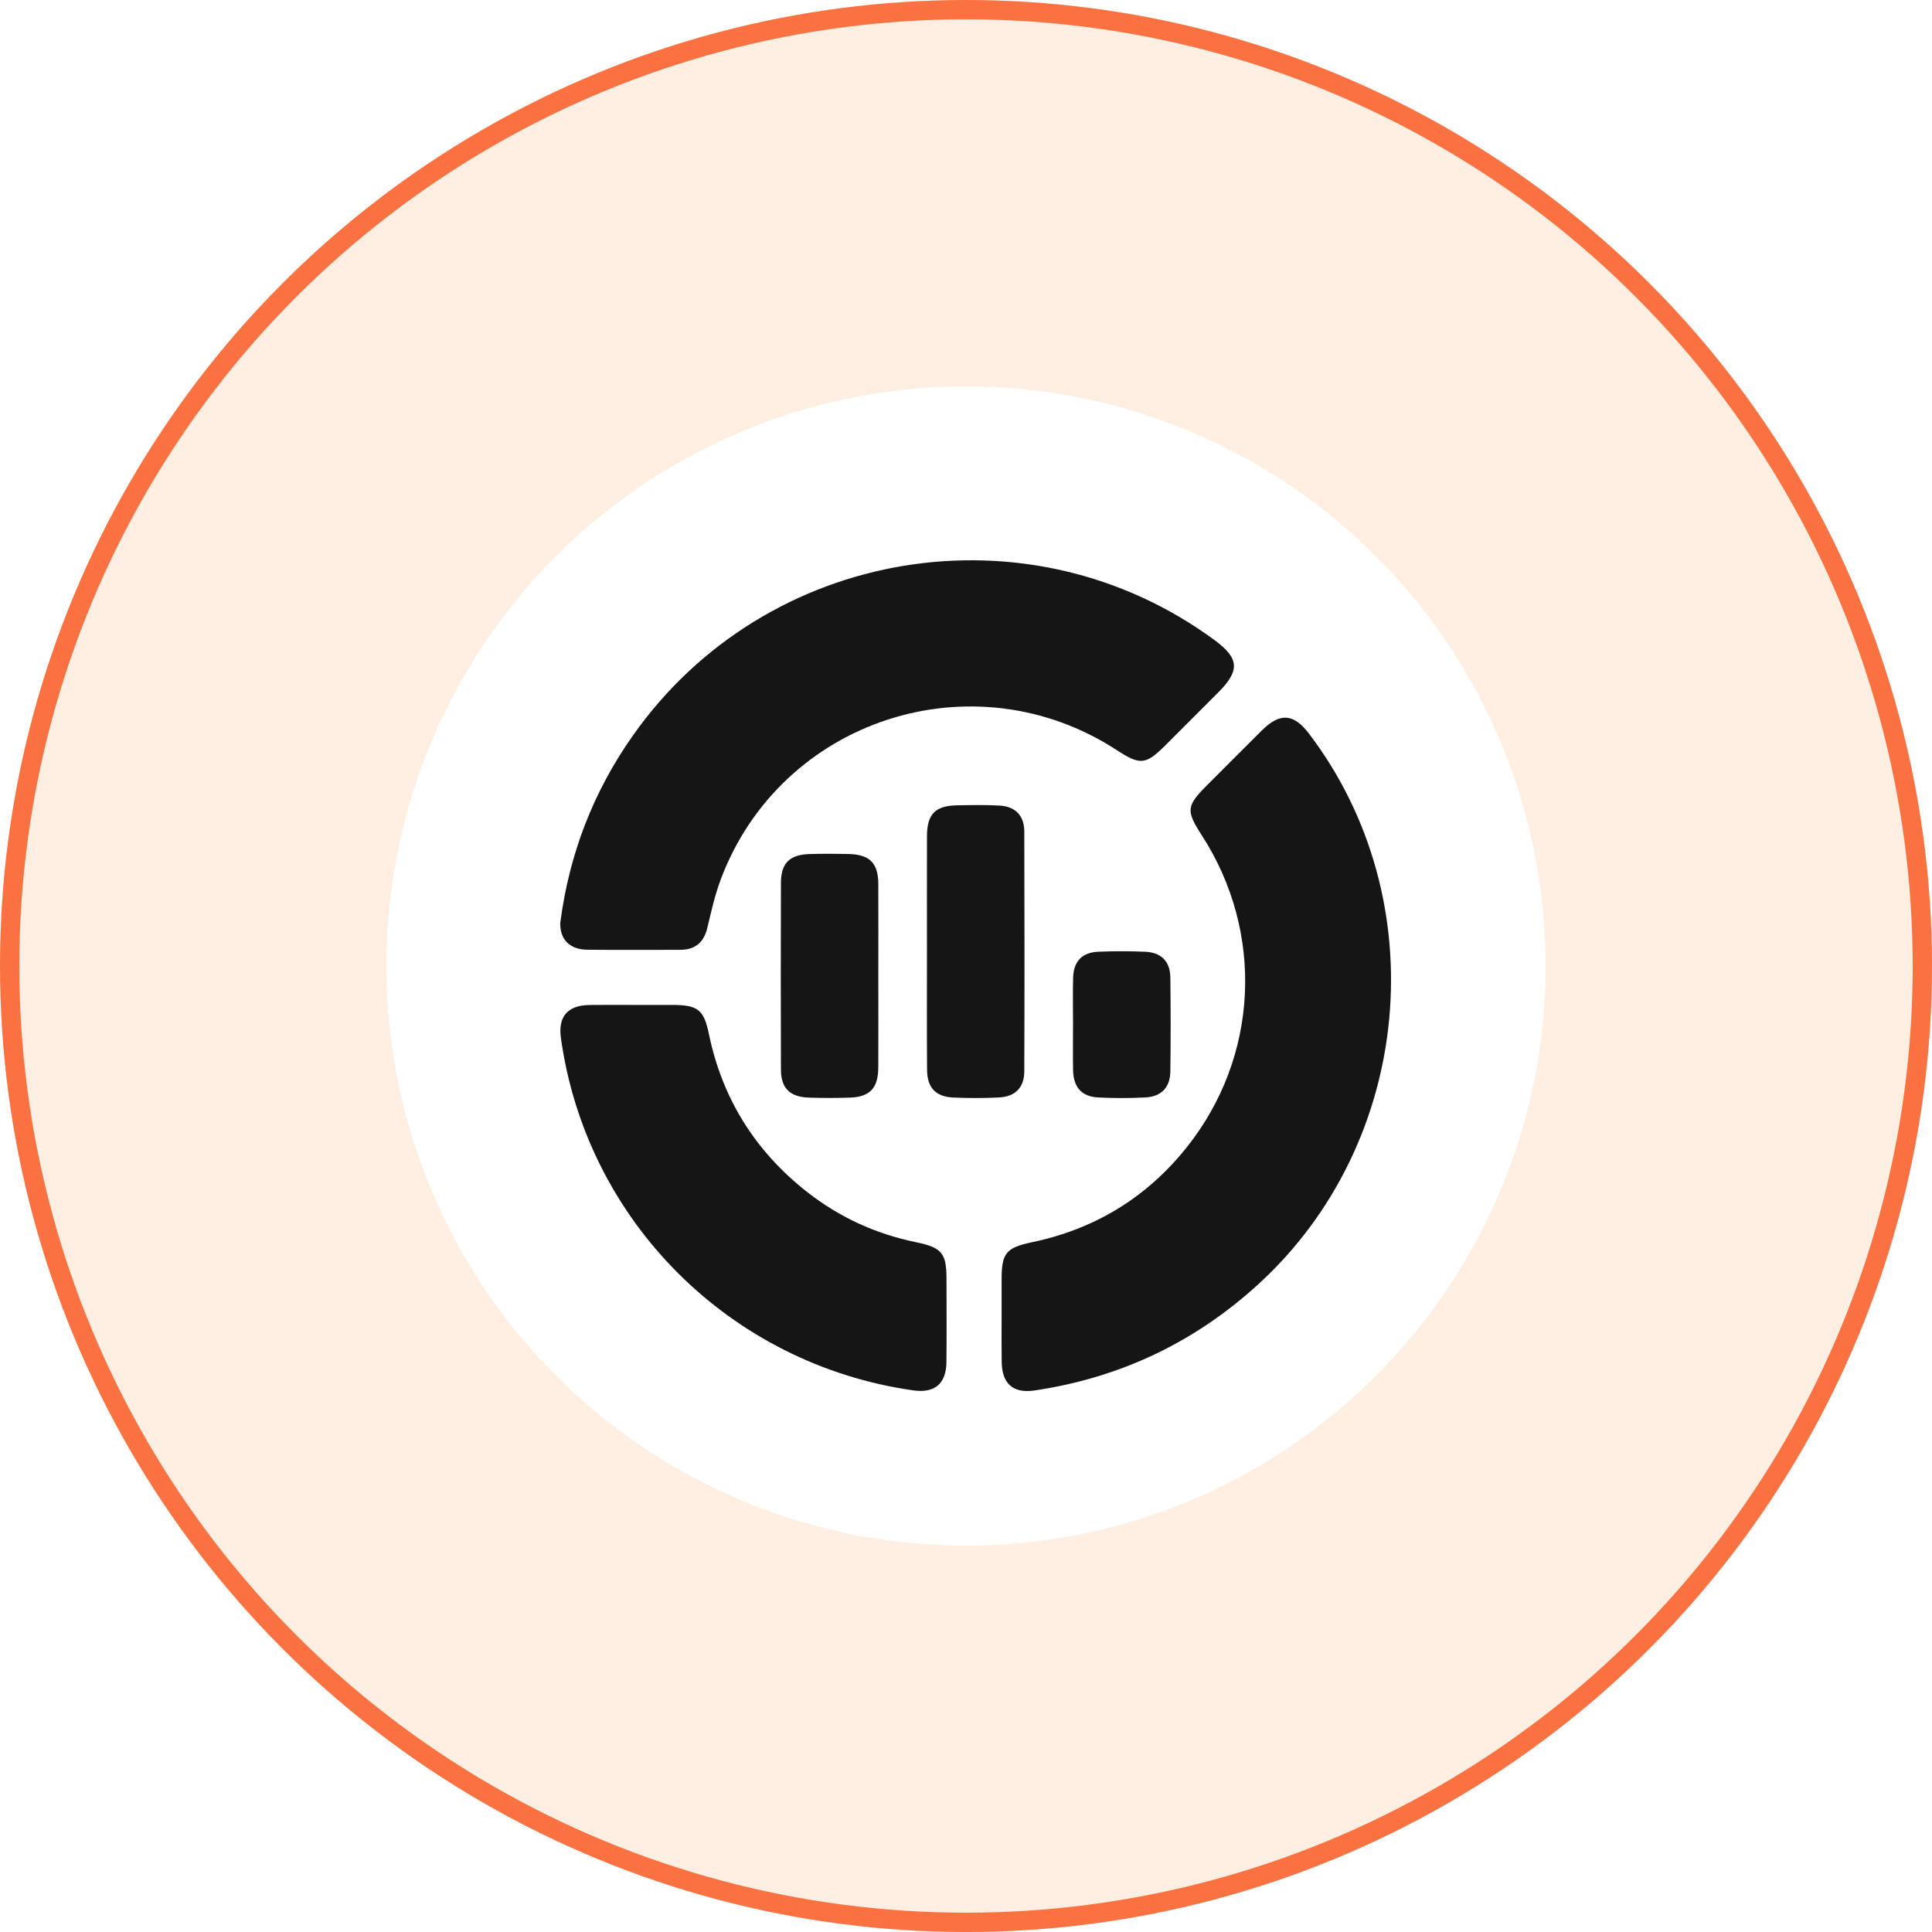
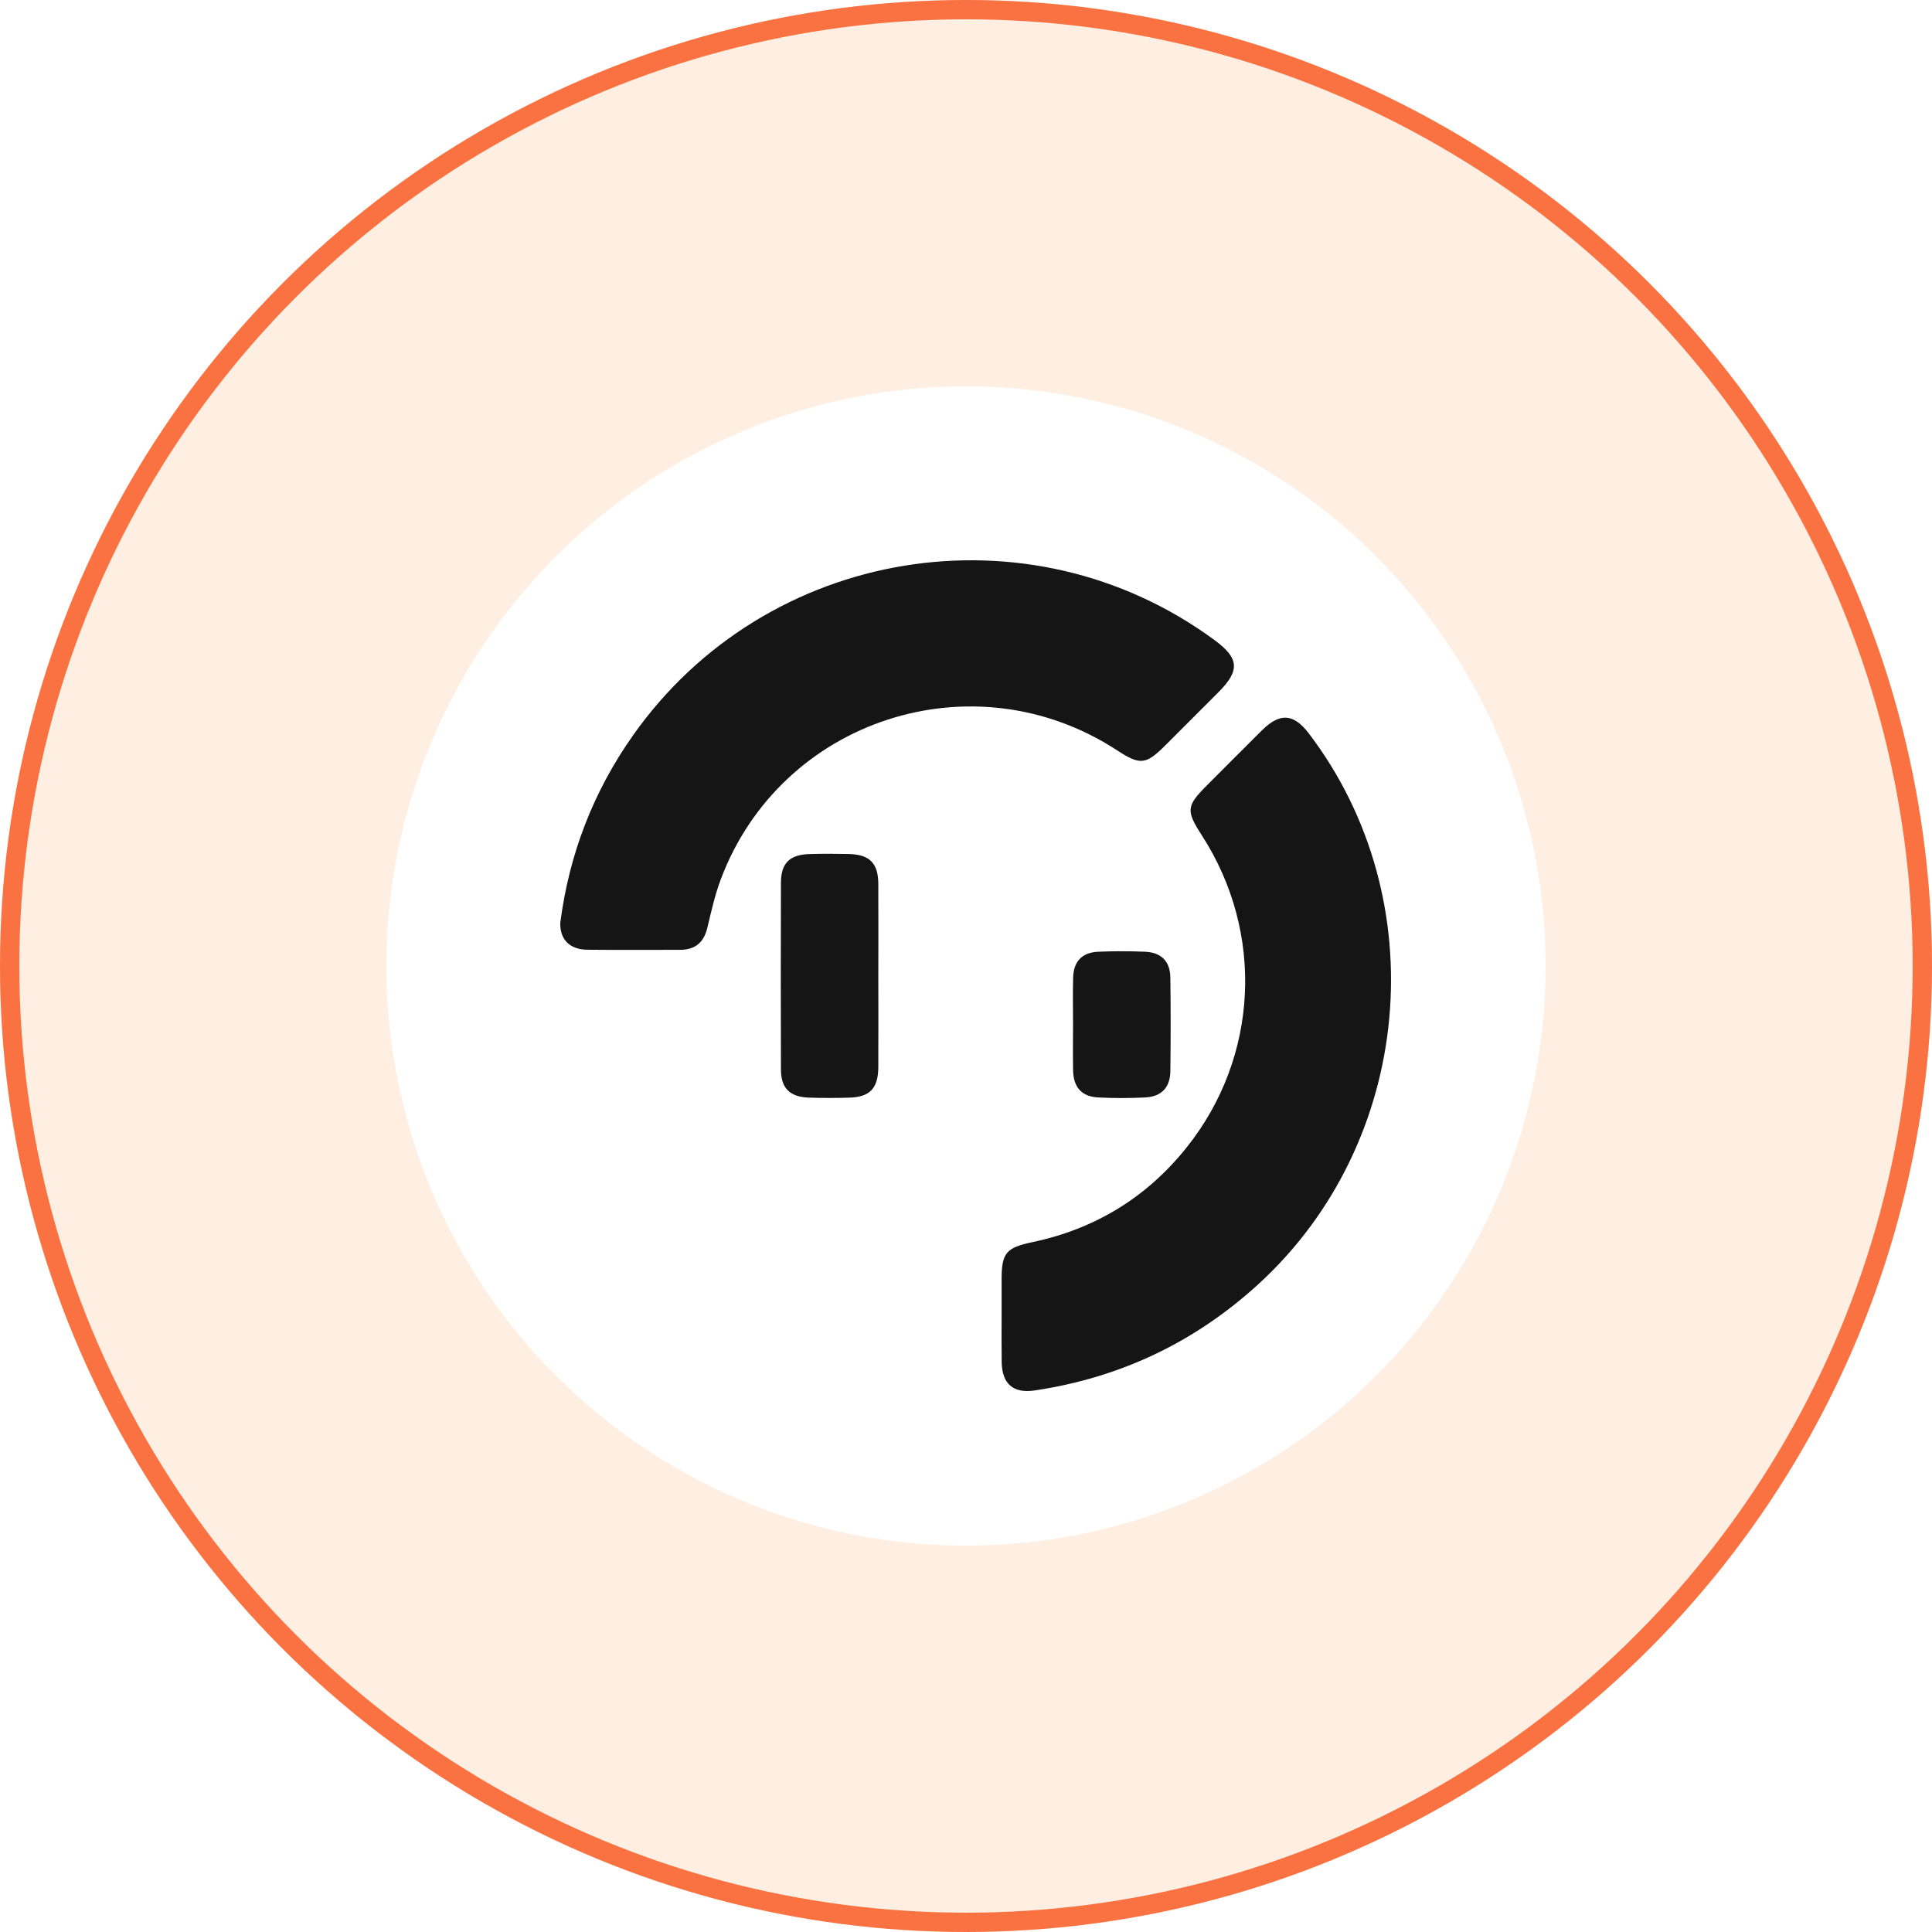
<svg xmlns="http://www.w3.org/2000/svg" width="100" height="100" viewBox="0 0 100 100" fill="none">
  <g filter="url(#filter0_i_740_258)">
    <circle cx="50" cy="50" r="50" fill="#FEEFE2" />
  </g>
  <circle cx="50" cy="50" r="49.5" stroke="#FA7241" />
  <g filter="url(#filter1_d_740_258)">
    <circle cx="50" cy="50" r="30" fill="white" />
  </g>
  <path d="M29.001 47.755C29.46 44.223 30.7 40.993 32.754 38.077C39.64 28.294 53.255 26.061 62.868 33.134C64.142 34.073 64.189 34.704 63.065 35.831C62.155 36.743 61.243 37.654 60.333 38.564C59.306 39.59 59.022 39.621 57.81 38.83C50.378 33.989 40.419 37.23 37.306 45.518C37.003 46.326 36.813 47.178 36.613 48.019C36.43 48.79 35.975 49.165 35.191 49.163C33.595 49.161 32 49.175 30.403 49.158C29.478 49.15 28.97 48.614 29.001 47.755Z" fill="#151515" />
  <path d="M51.843 68.217C51.843 67.545 51.842 66.874 51.843 66.202C51.845 64.856 52.083 64.577 53.428 64.295C56.675 63.613 59.351 61.982 61.418 59.394C65.158 54.711 65.459 48.271 62.207 43.239C61.381 41.96 61.404 41.717 62.468 40.652C63.419 39.701 64.365 38.747 65.319 37.801C66.248 36.879 66.958 36.93 67.745 37.963C74.312 46.588 73.154 59.145 65.123 66.479C61.824 69.49 57.964 71.313 53.552 71.97C52.443 72.134 51.86 71.627 51.847 70.487C51.835 69.729 51.843 68.973 51.843 68.217Z" fill="#151515" />
-   <path d="M32.785 52.015C33.457 52.015 34.129 52.013 34.8 52.015C36.12 52.017 36.432 52.26 36.692 53.517C37.382 56.858 39.083 59.575 41.755 61.68C43.429 62.998 45.321 63.867 47.413 64.297C48.756 64.574 48.989 64.861 48.991 66.21C48.993 67.638 49.001 69.066 48.988 70.492C48.978 71.622 48.38 72.124 47.27 71.966C37.778 70.616 30.349 63.187 29.033 53.727C28.879 52.615 29.379 52.033 30.517 52.018C31.273 52.008 32.028 52.015 32.785 52.015Z" fill="#151515" />
-   <path d="M47.979 49.245C47.979 47.258 47.974 45.271 47.98 43.284C47.984 42.138 48.403 41.705 49.537 41.683C50.264 41.67 50.994 41.656 51.719 41.695C52.55 41.74 53.013 42.206 53.017 43.037C53.03 47.179 53.032 51.321 53.017 55.463C53.013 56.291 52.548 56.76 51.716 56.804C50.933 56.844 50.148 56.841 49.365 56.81C48.437 56.774 47.99 56.307 47.985 55.376C47.969 53.33 47.979 51.288 47.979 49.245Z" fill="#151515" />
  <path d="M45.462 50.533C45.462 52.101 45.469 53.668 45.461 55.235C45.455 56.33 45.026 56.784 43.96 56.814C43.261 56.834 42.559 56.837 41.861 56.812C40.876 56.777 40.422 56.323 40.421 55.351C40.411 52.133 40.411 48.914 40.421 45.696C40.424 44.675 40.872 44.233 41.915 44.205C42.586 44.186 43.258 44.188 43.929 44.203C45.012 44.23 45.454 44.673 45.461 45.748C45.469 47.342 45.462 48.938 45.462 50.533Z" fill="#151515" />
  <path d="M55.54 52.947C55.54 52.164 55.523 51.38 55.545 50.597C55.569 49.763 56.008 49.297 56.841 49.262C57.65 49.227 58.465 49.228 59.274 49.262C60.105 49.297 60.565 49.761 60.577 50.592C60.598 52.215 60.598 53.837 60.577 55.46C60.565 56.288 60.11 56.762 59.279 56.804C58.47 56.844 57.655 56.846 56.846 56.804C55.98 56.76 55.559 56.278 55.542 55.383C55.528 54.57 55.54 53.758 55.54 52.947Z" fill="#151515" />
  <defs>
    <filter id="filter0_i_740_258" x="0" y="0" width="100" height="100" filterUnits="userSpaceOnUse" color-interpolation-filters="sRGB">
      <feFlood flood-opacity="0" result="BackgroundImageFix" />
      <feBlend mode="normal" in="SourceGraphic" in2="BackgroundImageFix" result="shape" />
      <feColorMatrix in="SourceAlpha" type="matrix" values="0 0 0 0 0 0 0 0 0 0 0 0 0 0 0 0 0 0 127 0" result="hardAlpha" />
      <feOffset />
      <feGaussianBlur stdDeviation="6.75" />
      <feComposite in2="hardAlpha" operator="arithmetic" k2="-1" k3="1" />
      <feColorMatrix type="matrix" values="0 0 0 0 0.98 0 0 0 0 0.447 0 0 0 0 0.255 0 0 0 1 0" />
      <feBlend mode="normal" in2="shape" result="effect1_innerShadow_740_258" />
    </filter>
    <filter id="filter1_d_740_258" x="2.9" y="2.9" width="94.2" height="94.2" filterUnits="userSpaceOnUse" color-interpolation-filters="sRGB">
      <feFlood flood-opacity="0" result="BackgroundImageFix" />
      <feColorMatrix in="SourceAlpha" type="matrix" values="0 0 0 0 0 0 0 0 0 0 0 0 0 0 0 0 0 0 127 0" result="hardAlpha" />
      <feOffset />
      <feGaussianBlur stdDeviation="8.55" />
      <feComposite in2="hardAlpha" operator="out" />
      <feColorMatrix type="matrix" values="0 0 0 0 0 0 0 0 0 0 0 0 0 0 0 0 0 0 0.25 0" />
      <feBlend mode="normal" in2="BackgroundImageFix" result="effect1_dropShadow_740_258" />
      <feBlend mode="normal" in="SourceGraphic" in2="effect1_dropShadow_740_258" result="shape" />
    </filter>
  </defs>
</svg>